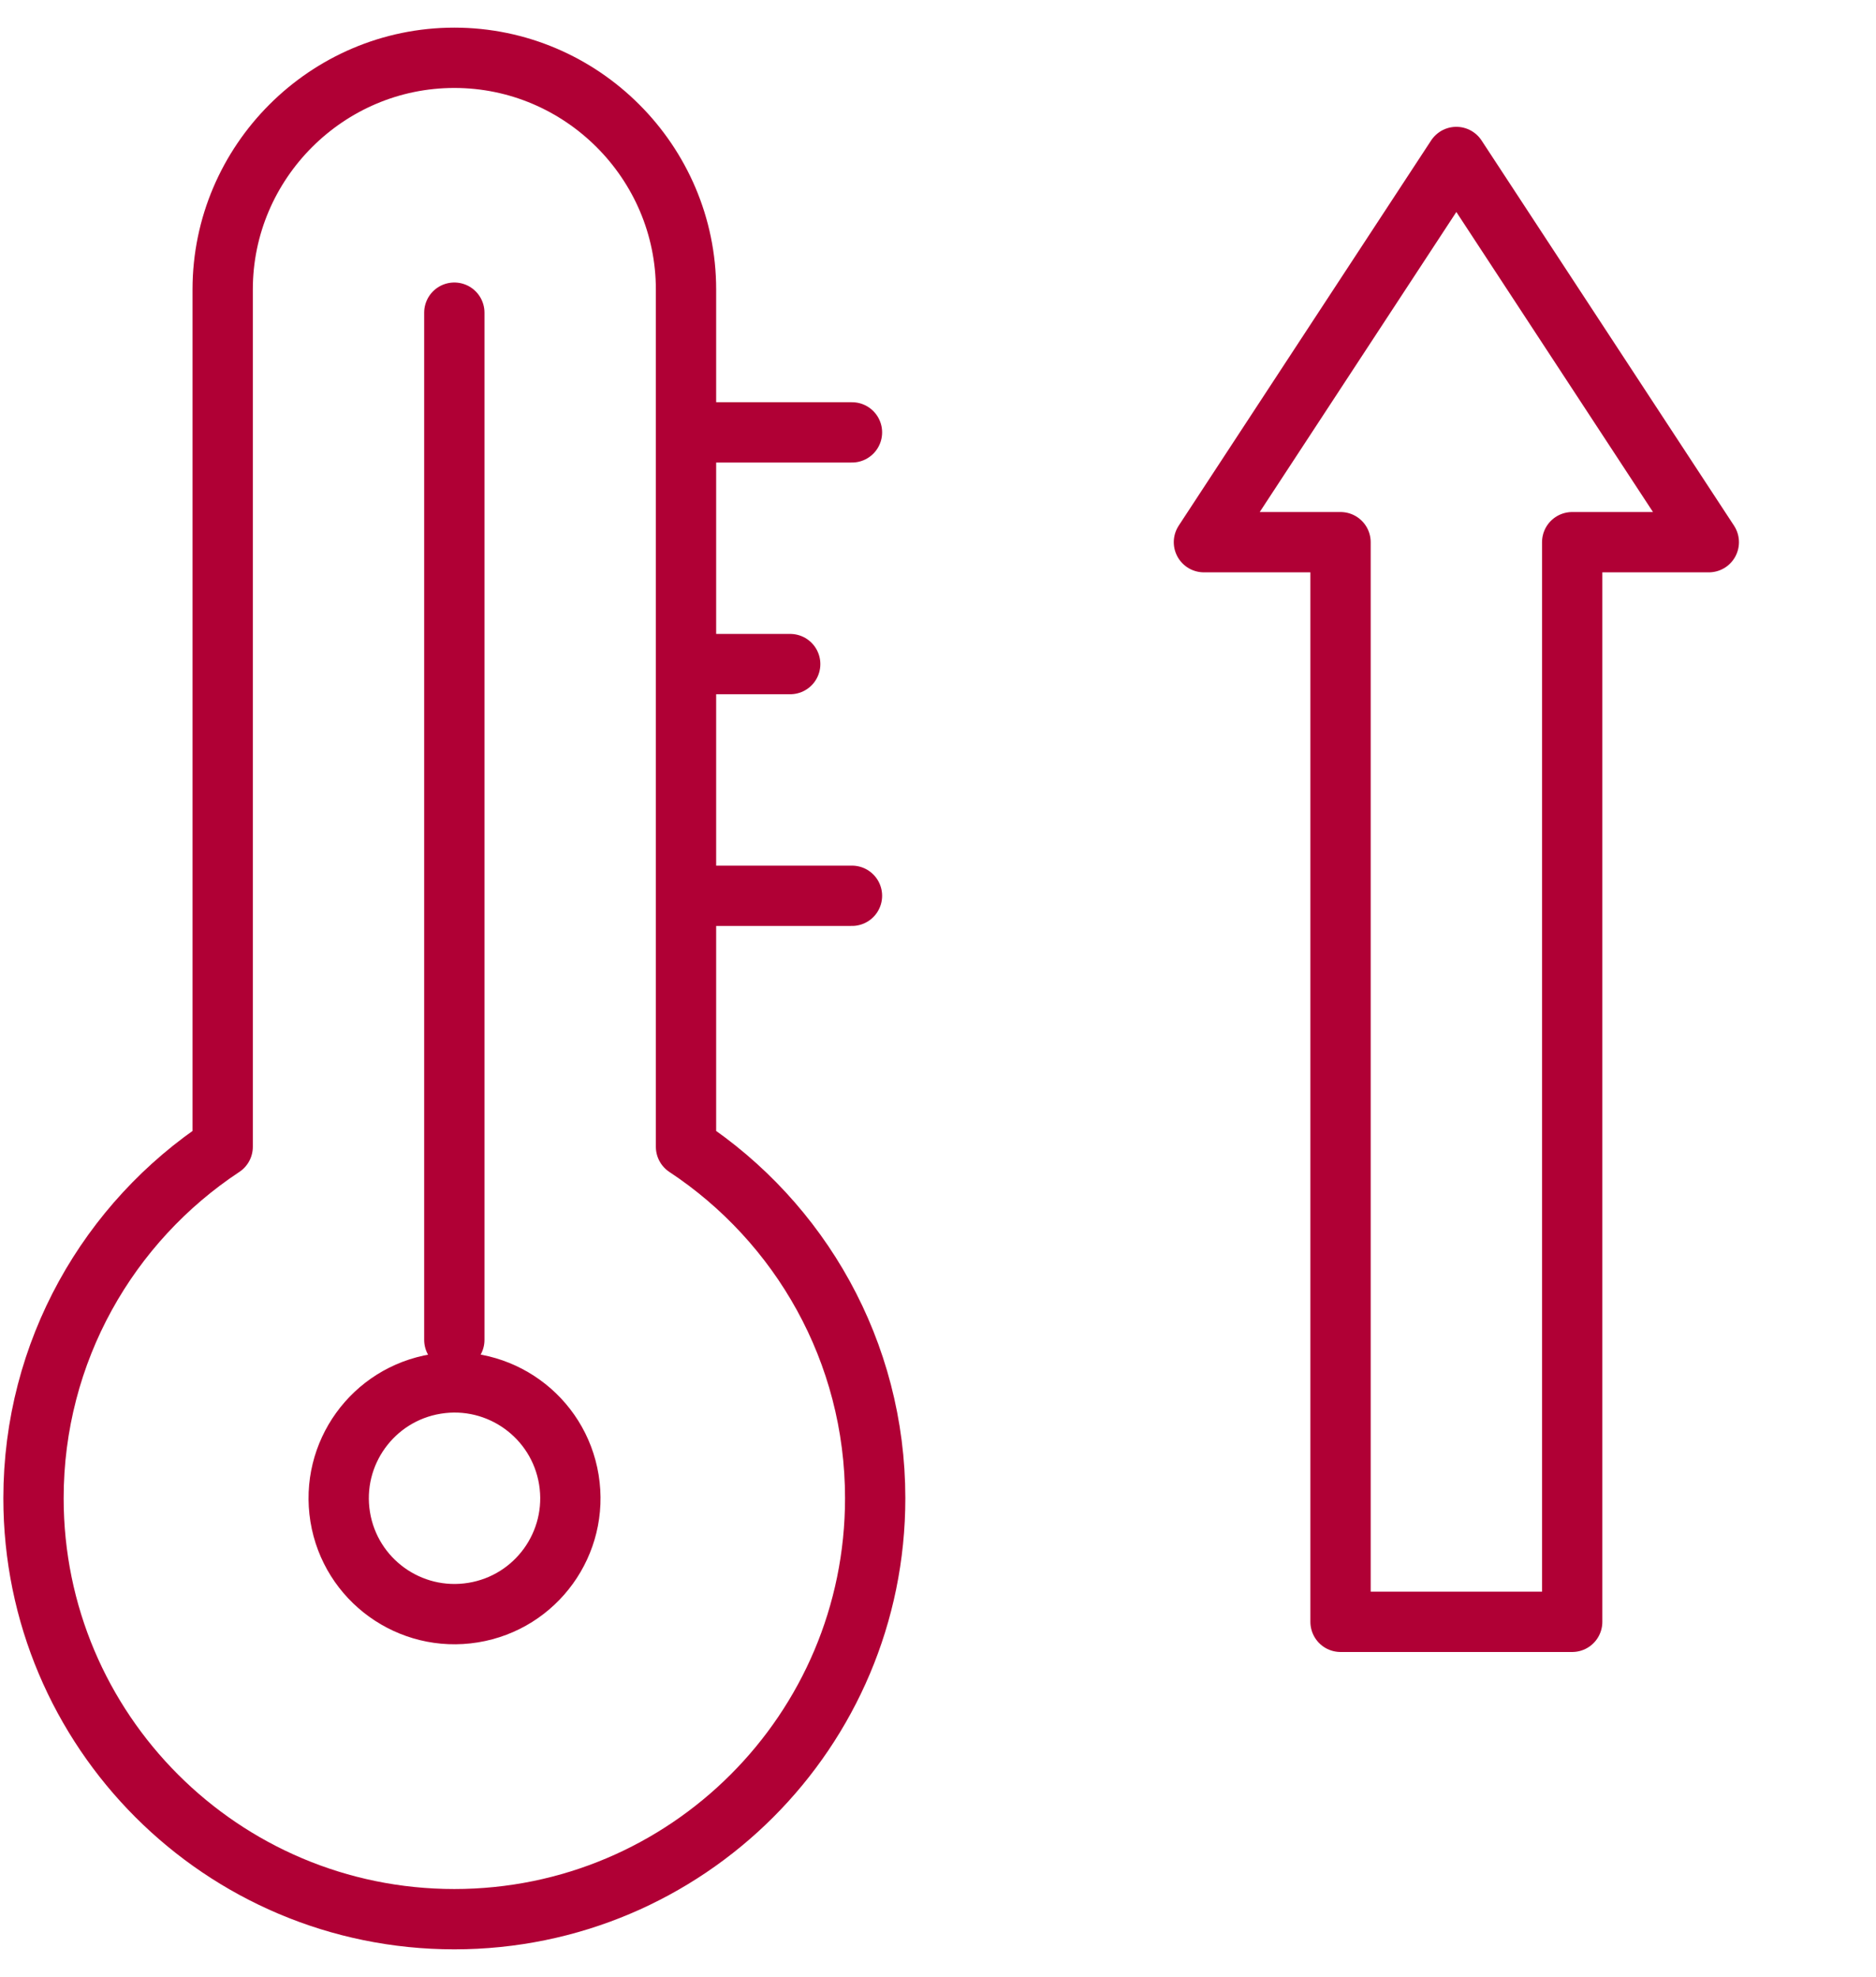
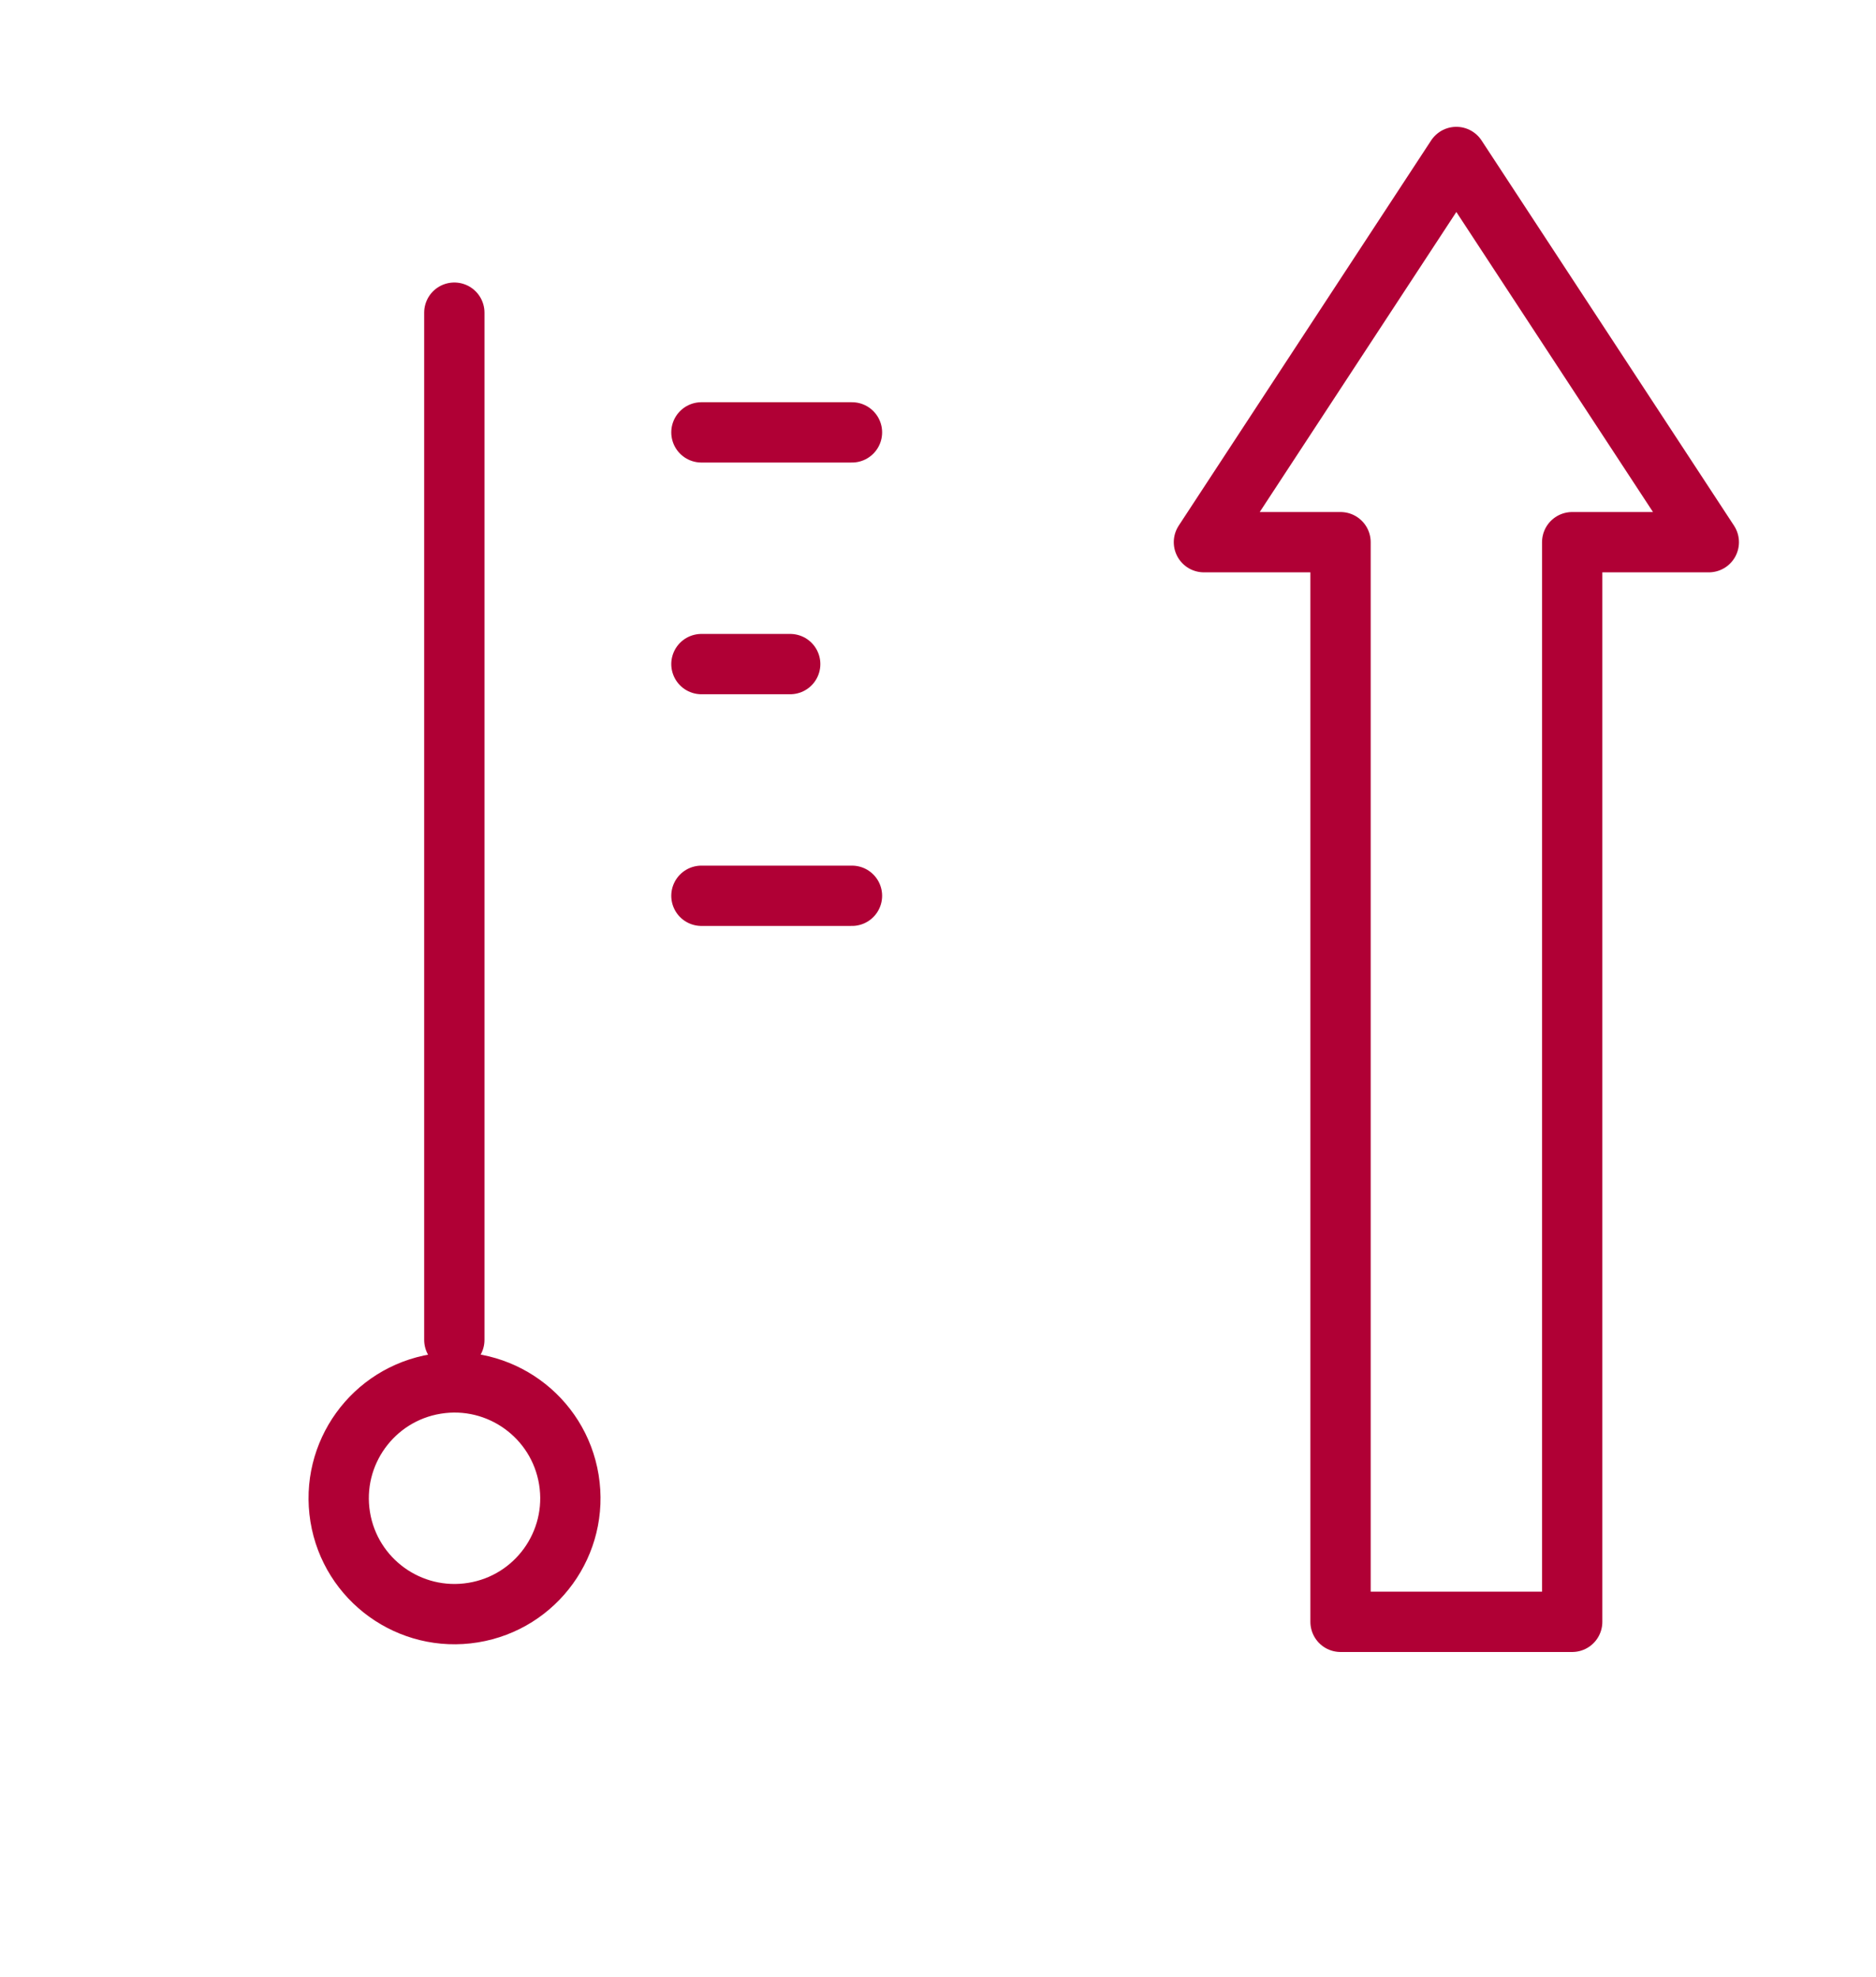
<svg xmlns="http://www.w3.org/2000/svg" width="56" height="59" viewBox="0 0 56 59" fill="none">
  <g id="Capa_1">
    <g id="Group">
      <path id="Vector" d="M13.562 9.331V39.988" stroke="#B00035" stroke-width="1.8" stroke-miterlimit="22.926" stroke-linecap="round" stroke-linejoin="round" />
-       <path id="Vector_2" fill-rule="evenodd" clip-rule="evenodd" d="M20.478 34.225C23.88 36.473 26.125 40.331 26.125 44.714C26.125 51.652 20.501 57.276 13.562 57.276C6.624 57.276 1 51.652 1 44.714C1 40.331 3.245 36.473 6.647 34.225V8.64C6.647 4.836 9.759 1.725 13.562 1.725C17.366 1.725 20.478 4.836 20.478 8.64V34.225Z" stroke="#B00035" stroke-width="1.8" stroke-miterlimit="22.926" stroke-linecap="round" stroke-linejoin="round" />
      <path id="Vector_3" d="M14.122 48.127C16.007 47.822 17.287 46.046 16.981 44.161C16.675 42.276 14.899 40.996 13.014 41.302C11.13 41.608 9.85 43.383 10.155 45.268C10.461 47.153 12.237 48.433 14.122 48.127Z" stroke="#B00035" stroke-width="1.8" stroke-miterlimit="22.926" stroke-linecap="round" stroke-linejoin="round" />
      <path id="Vector_4" fill-rule="evenodd" clip-rule="evenodd" d="M46.931 16.181V48.402H40.016V16.181H35.938L39.705 10.433L43.473 4.685L47.241 10.433L51.009 16.181H46.931Z" stroke="#B00035" stroke-width="1.8" stroke-miterlimit="22.926" stroke-linecap="round" stroke-linejoin="round" />
      <path id="Vector_5" d="M20.938 12.904H25.432" stroke="#B00035" stroke-width="1.8" stroke-miterlimit="22.926" stroke-linecap="round" stroke-linejoin="round" />
      <path id="Vector_6" d="M20.938 19.819H23.588" stroke="#B00035" stroke-width="1.8" stroke-miterlimit="22.926" stroke-linecap="round" stroke-linejoin="round" />
      <path id="Vector_7" d="M20.938 26.734H25.432" stroke="#B00035" stroke-width="1.8" stroke-miterlimit="22.926" stroke-linecap="round" stroke-linejoin="round" />
    </g>
  </g>
</svg>